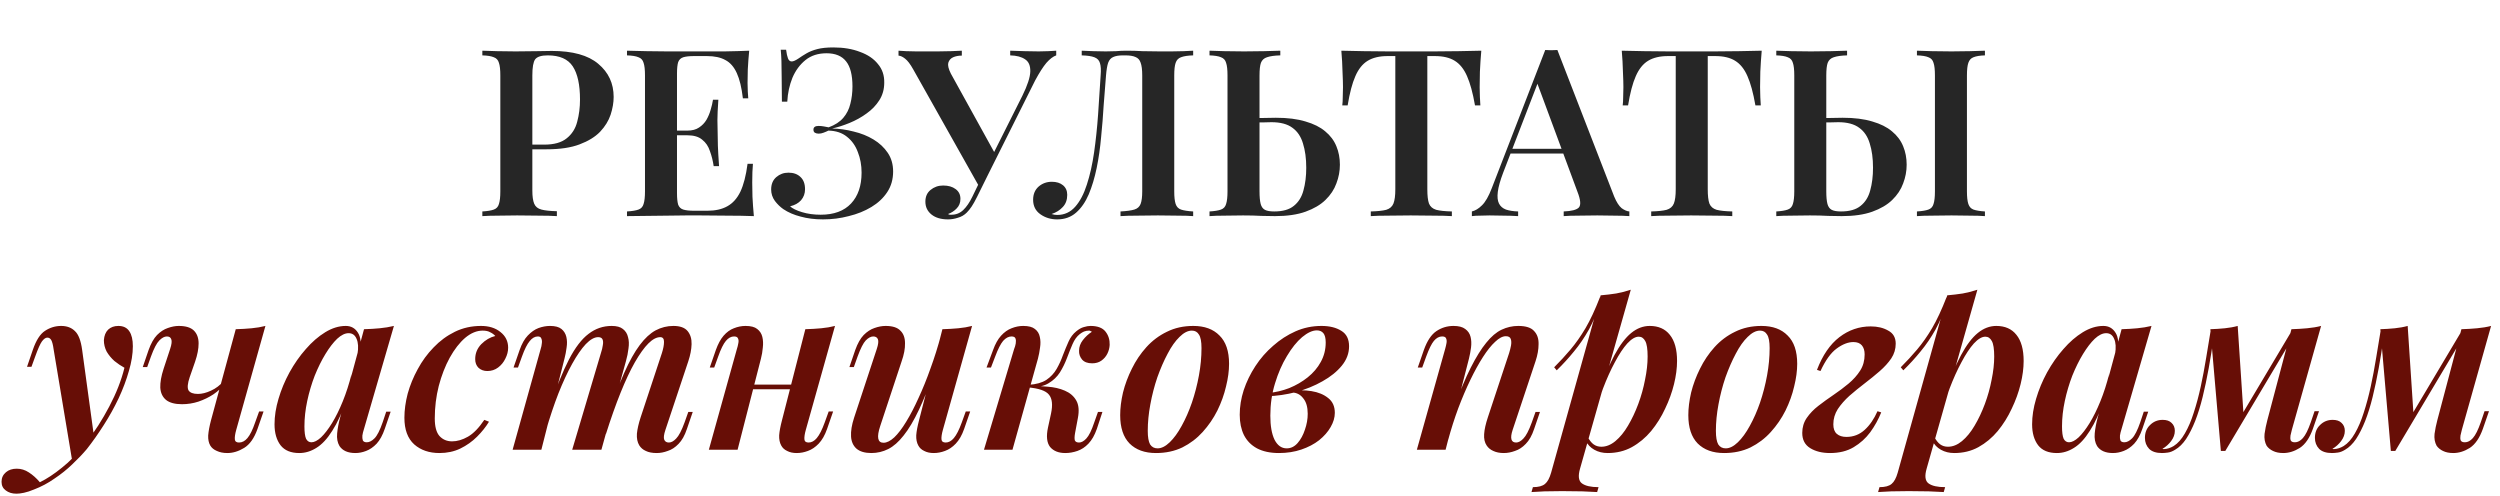
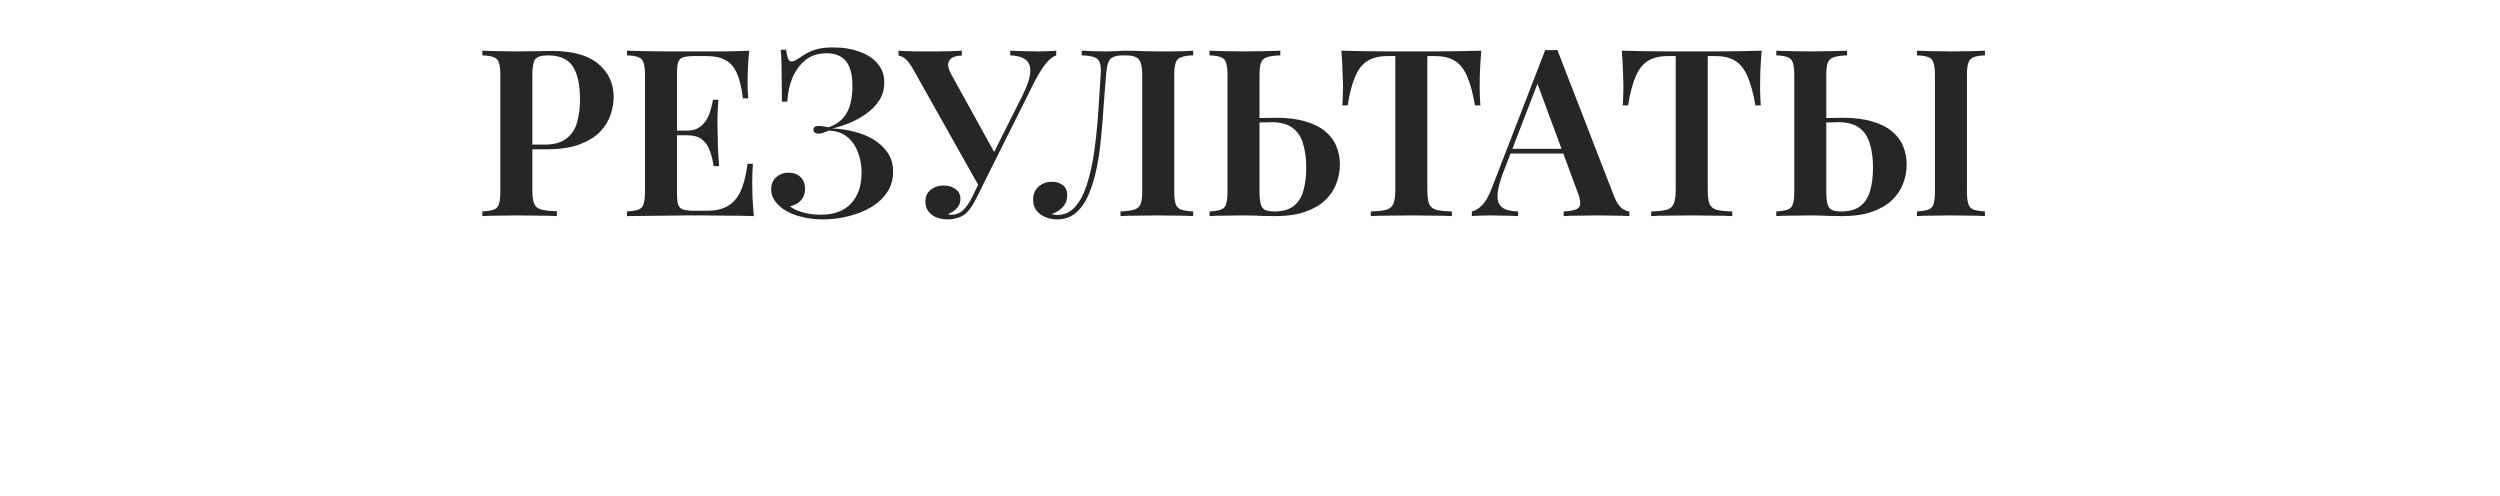
<svg xmlns="http://www.w3.org/2000/svg" width="428" height="85" viewBox="0 0 428 85" fill="none">
  <path d="M82.577 8.68C83.243 8.707 84.097 8.733 85.137 8.76C86.177 8.787 87.217 8.8 88.257 8.8C89.563 8.8 90.803 8.787 91.977 8.76C93.15 8.733 93.977 8.72 94.457 8.72C98.03 8.72 100.683 9.453 102.417 10.92C104.177 12.387 105.057 14.28 105.057 16.6C105.057 17.56 104.883 18.573 104.537 19.64C104.19 20.68 103.59 21.653 102.737 22.56C101.883 23.44 100.71 24.16 99.217 24.72C97.75 25.28 95.87 25.56 93.577 25.56H89.577V24.76H93.177C94.857 24.76 96.137 24.4 97.017 23.68C97.923 22.96 98.523 22.013 98.817 20.84C99.137 19.667 99.297 18.4 99.297 17.04C99.297 14.507 98.883 12.613 98.057 11.36C97.23 10.107 95.803 9.48 93.777 9.48C92.683 9.48 91.963 9.707 91.617 10.16C91.297 10.613 91.137 11.533 91.137 12.92V32.6C91.137 33.613 91.243 34.373 91.457 34.88C91.67 35.387 92.083 35.72 92.697 35.88C93.31 36.04 94.19 36.133 95.337 36.16V37C94.563 36.947 93.563 36.92 92.337 36.92C91.11 36.893 89.843 36.88 88.537 36.88C87.417 36.88 86.337 36.893 85.297 36.92C84.257 36.92 83.35 36.947 82.577 37V36.2C83.457 36.147 84.11 36.04 84.537 35.88C84.99 35.72 85.283 35.4 85.417 34.92C85.577 34.44 85.657 33.72 85.657 32.76V12.92C85.657 11.933 85.577 11.213 85.417 10.76C85.283 10.28 84.99 9.96 84.537 9.8C84.11 9.613 83.457 9.507 82.577 9.48V8.68ZM128.262 8.68C128.156 9.773 128.076 10.84 128.022 11.88C127.996 12.893 127.982 13.667 127.982 14.2C127.982 14.707 127.996 15.2 128.022 15.68C128.049 16.133 128.076 16.52 128.102 16.84H127.182C126.969 15 126.622 13.56 126.142 12.52C125.662 11.453 125.009 10.707 124.182 10.28C123.382 9.827 122.329 9.6 121.022 9.6H118.822C118.022 9.6 117.409 9.667 116.982 9.8C116.556 9.933 116.262 10.213 116.102 10.64C115.969 11.067 115.902 11.72 115.902 12.6V33.08C115.902 33.933 115.969 34.587 116.102 35.04C116.262 35.467 116.556 35.747 116.982 35.88C117.409 36.013 118.022 36.08 118.822 36.08H121.102C122.462 36.08 123.596 35.827 124.502 35.32C125.436 34.813 126.182 33.987 126.742 32.84C127.302 31.667 127.716 30.067 127.982 28.04H128.902C128.822 28.867 128.782 29.933 128.782 31.24C128.782 31.8 128.796 32.613 128.822 33.68C128.876 34.747 128.956 35.853 129.062 37C127.702 36.947 126.169 36.92 124.462 36.92C122.756 36.893 121.236 36.88 119.902 36.88C119.289 36.88 118.476 36.88 117.462 36.88C116.476 36.88 115.396 36.893 114.222 36.92C113.076 36.92 111.902 36.933 110.702 36.96C109.529 36.96 108.409 36.973 107.342 37V36.2C108.222 36.147 108.876 36.04 109.302 35.88C109.756 35.72 110.049 35.4 110.182 34.92C110.342 34.44 110.422 33.72 110.422 32.76V12.92C110.422 11.933 110.342 11.213 110.182 10.76C110.049 10.28 109.756 9.96 109.302 9.8C108.876 9.613 108.222 9.507 107.342 9.48V8.68C108.409 8.707 109.529 8.733 110.702 8.76C111.902 8.76 113.076 8.773 114.222 8.8C115.396 8.8 116.476 8.8 117.462 8.8C118.476 8.8 119.289 8.8 119.902 8.8C121.129 8.8 122.516 8.8 124.062 8.8C125.636 8.773 127.036 8.733 128.262 8.68ZM121.822 22.36C121.822 22.36 121.822 22.493 121.822 22.76C121.822 23.027 121.822 23.16 121.822 23.16H114.702C114.702 23.16 114.702 23.027 114.702 22.76C114.702 22.493 114.702 22.36 114.702 22.36H121.822ZM122.982 17.08C122.876 18.6 122.822 19.76 122.822 20.56C122.849 21.36 122.862 22.093 122.862 22.76C122.862 23.427 122.876 24.16 122.902 24.96C122.929 25.76 122.996 26.92 123.102 28.44H122.182C122.049 27.533 121.836 26.68 121.542 25.88C121.276 25.053 120.836 24.4 120.222 23.92C119.636 23.413 118.782 23.16 117.662 23.16V22.36C118.489 22.36 119.156 22.187 119.662 21.84C120.196 21.493 120.622 21.053 120.942 20.52C121.262 19.96 121.502 19.387 121.662 18.8C121.849 18.187 121.982 17.613 122.062 17.08H122.982ZM142.662 8.12C144.396 8.12 145.916 8.373 147.222 8.88C148.556 9.36 149.582 10.053 150.302 10.96C151.049 11.84 151.409 12.907 151.382 14.16C151.382 15.28 151.102 16.28 150.542 17.16C149.982 18.04 149.249 18.8 148.342 19.44C147.462 20.08 146.502 20.613 145.462 21.04C144.422 21.467 143.422 21.787 142.462 22C143.689 22.027 144.916 22.2 146.142 22.52C147.396 22.813 148.529 23.267 149.542 23.88C150.556 24.493 151.369 25.253 151.982 26.16C152.596 27.067 152.902 28.133 152.902 29.36C152.902 30.693 152.569 31.867 151.902 32.88C151.236 33.893 150.329 34.747 149.182 35.44C148.036 36.133 146.742 36.653 145.302 37C143.889 37.373 142.422 37.56 140.902 37.56C139.489 37.56 138.209 37.4 137.062 37.08C135.916 36.787 134.929 36.36 134.102 35.8C133.569 35.427 133.089 34.96 132.662 34.4C132.236 33.813 132.022 33.16 132.022 32.44C132.022 31.533 132.316 30.827 132.902 30.32C133.489 29.813 134.182 29.56 134.982 29.56C135.836 29.56 136.516 29.8 137.022 30.28C137.556 30.76 137.822 31.467 137.822 32.4C137.822 33.12 137.596 33.747 137.142 34.28C136.689 34.787 136.062 35.133 135.262 35.32C135.662 35.693 136.342 36.027 137.302 36.32C138.262 36.613 139.329 36.76 140.502 36.76C142.769 36.76 144.502 36.12 145.702 34.84C146.902 33.56 147.502 31.8 147.502 29.56C147.502 28.28 147.289 27.107 146.862 26.04C146.462 24.947 145.836 24.067 144.982 23.4C144.156 22.733 143.102 22.387 141.822 22.36C141.556 22.493 141.276 22.613 140.982 22.72C140.716 22.827 140.436 22.88 140.142 22.88C139.902 22.88 139.689 22.827 139.502 22.72C139.342 22.613 139.262 22.44 139.262 22.2C139.262 21.773 139.556 21.56 140.142 21.56C140.436 21.56 140.729 21.587 141.022 21.64C141.316 21.693 141.596 21.747 141.862 21.8C142.956 21.4 143.796 20.853 144.382 20.16C144.969 19.467 145.369 18.667 145.582 17.76C145.822 16.827 145.942 15.84 145.942 14.8C145.942 12.853 145.582 11.427 144.862 10.52C144.142 9.587 143.022 9.12 141.502 9.12C140.062 9.12 138.862 9.507 137.902 10.28C136.942 11.053 136.196 12.067 135.662 13.32C135.156 14.573 134.862 15.933 134.782 17.4H133.862C133.862 15.72 133.849 14.333 133.822 13.24C133.822 12.12 133.809 11.187 133.782 10.44C133.756 9.693 133.716 9.053 133.662 8.52H134.582C134.662 9.16 134.769 9.653 134.902 10C135.036 10.347 135.249 10.52 135.542 10.52C135.809 10.52 136.182 10.36 136.662 10.04C137.116 9.72 137.596 9.413 138.102 9.12C138.609 8.827 139.222 8.587 139.942 8.4C140.662 8.213 141.569 8.12 142.662 8.12ZM180.825 8.68V9.48C180.292 9.667 179.732 10.093 179.145 10.76C178.585 11.427 177.945 12.427 177.225 13.76L168.305 31.6L167.505 31.72L156.345 11.88C155.839 10.973 155.372 10.36 154.945 10.04C154.545 9.72 154.172 9.547 153.825 9.52V8.68C154.172 8.707 154.612 8.733 155.145 8.76C155.705 8.76 156.279 8.773 156.865 8.8C157.452 8.8 157.999 8.8 158.505 8.8C159.119 8.8 159.799 8.8 160.545 8.8C161.319 8.8 162.065 8.787 162.785 8.76C163.532 8.733 164.159 8.707 164.665 8.68V9.52C164.105 9.52 163.612 9.613 163.185 9.8C162.759 9.987 162.479 10.307 162.345 10.76C162.239 11.187 162.385 11.8 162.785 12.6L170.385 26.36L169.105 28.2L175.025 16.4C175.905 14.613 176.359 13.227 176.385 12.24C176.412 11.253 176.119 10.56 175.505 10.16C174.892 9.733 174.039 9.507 172.945 9.48V8.68C173.825 8.707 174.652 8.733 175.425 8.76C176.225 8.787 177.025 8.8 177.825 8.8C178.439 8.8 178.985 8.787 179.465 8.76C179.972 8.733 180.425 8.707 180.825 8.68ZM168.425 29.64L169.145 29.92L167.265 33.72C166.919 34.413 166.612 34.96 166.345 35.36C166.079 35.76 165.799 36.107 165.505 36.4C165.079 36.827 164.572 37.12 163.985 37.28C163.425 37.467 162.865 37.56 162.305 37.56C161.105 37.56 160.159 37.28 159.465 36.72C158.772 36.16 158.425 35.427 158.425 34.52C158.425 33.667 158.719 33 159.305 32.52C159.919 32.013 160.639 31.76 161.465 31.76C162.345 31.76 163.052 31.96 163.585 32.36C164.145 32.76 164.425 33.32 164.425 34.04C164.425 34.707 164.212 35.253 163.785 35.68C163.385 36.107 162.892 36.427 162.305 36.64C162.385 36.693 162.479 36.733 162.585 36.76C162.692 36.76 162.799 36.76 162.905 36.76C163.679 36.76 164.345 36.493 164.905 35.96C165.465 35.427 165.985 34.667 166.465 33.68L168.425 29.64ZM204.27 8.68V9.48C203.363 9.507 202.67 9.613 202.19 9.8C201.736 9.96 201.43 10.28 201.27 10.76C201.11 11.213 201.03 11.933 201.03 12.92V32.76C201.03 33.72 201.11 34.44 201.27 34.92C201.43 35.4 201.736 35.72 202.19 35.88C202.67 36.04 203.363 36.147 204.27 36.2V37C203.63 36.947 202.763 36.92 201.67 36.92C200.576 36.893 199.43 36.88 198.23 36.88C197.03 36.88 195.843 36.893 194.67 36.92C193.523 36.92 192.576 36.947 191.83 37V36.2C192.87 36.147 193.656 36.04 194.19 35.88C194.723 35.72 195.083 35.4 195.27 34.92C195.456 34.44 195.55 33.72 195.55 32.76V12.92C195.55 11.933 195.456 11.2 195.27 10.72C195.11 10.24 194.816 9.92 194.39 9.76C193.99 9.573 193.403 9.48 192.63 9.48H192.27C191.55 9.48 190.99 9.573 190.59 9.76C190.19 9.92 189.896 10.253 189.71 10.76C189.55 11.24 189.43 11.96 189.35 12.92C189.216 14.493 189.083 16.187 188.95 18C188.843 19.813 188.696 21.64 188.51 23.48C188.35 25.32 188.096 27.08 187.75 28.76C187.403 30.44 186.95 31.947 186.39 33.28C185.83 34.587 185.11 35.627 184.23 36.4C183.35 37.173 182.27 37.56 180.99 37.56C179.896 37.56 178.936 37.267 178.11 36.68C177.283 36.093 176.87 35.267 176.87 34.2C176.87 33.267 177.176 32.52 177.79 31.96C178.43 31.4 179.19 31.12 180.07 31.12C180.87 31.12 181.51 31.32 181.99 31.72C182.47 32.12 182.71 32.667 182.71 33.36C182.71 34.213 182.456 34.907 181.95 35.44C181.47 35.973 180.83 36.373 180.03 36.64C180.19 36.693 180.35 36.733 180.51 36.76C180.696 36.787 180.856 36.8 180.99 36.8C182.216 36.8 183.243 36.333 184.07 35.4C184.896 34.467 185.563 33.2 186.07 31.6C186.603 29.973 187.016 28.133 187.31 26.08C187.603 24.027 187.83 21.88 187.99 19.64C188.15 17.373 188.296 15.133 188.43 12.92C188.51 11.987 188.47 11.28 188.31 10.8C188.176 10.32 187.856 9.987 187.35 9.8C186.87 9.613 186.15 9.507 185.19 9.48V8.68C185.75 8.707 186.416 8.733 187.19 8.76C187.963 8.787 188.67 8.8 189.31 8.8C189.923 8.8 190.51 8.787 191.07 8.76C191.656 8.707 192.243 8.68 192.83 8.68C193.843 8.68 194.763 8.707 195.59 8.76C196.416 8.787 197.403 8.8 198.55 8.8C199.19 8.8 199.856 8.8 200.55 8.8C201.27 8.773 201.963 8.76 202.63 8.76C203.296 8.733 203.843 8.707 204.27 8.68ZM219.189 8.68V9.48C218.202 9.507 217.442 9.613 216.909 9.8C216.402 9.96 216.056 10.28 215.869 10.76C215.709 11.213 215.629 11.933 215.629 12.92V32.76C215.629 33.693 215.696 34.413 215.829 34.92C215.962 35.4 216.202 35.733 216.549 35.92C216.896 36.107 217.429 36.2 218.149 36.2C219.616 36.2 220.736 35.88 221.509 35.24C222.309 34.6 222.856 33.72 223.149 32.6C223.469 31.453 223.629 30.16 223.629 28.72C223.629 27.12 223.442 25.733 223.069 24.56C222.722 23.387 222.122 22.493 221.269 21.88C220.416 21.24 219.216 20.92 217.669 20.92C217.162 20.92 216.629 20.933 216.069 20.96C215.509 20.96 214.976 20.96 214.469 20.96C213.962 20.96 213.536 20.96 213.189 20.96L213.109 20.2C214.149 20.2 215.149 20.2 216.109 20.2C217.096 20.173 217.869 20.16 218.429 20.16C220.429 20.16 222.122 20.373 223.509 20.8C224.896 21.2 226.016 21.76 226.869 22.48C227.749 23.2 228.389 24.053 228.789 25.04C229.189 26 229.389 27.053 229.389 28.2C229.389 29.293 229.189 30.36 228.789 31.4C228.416 32.44 227.789 33.387 226.909 34.24C226.056 35.067 224.922 35.733 223.509 36.24C222.096 36.747 220.349 37 218.269 37C217.656 37 216.882 36.987 215.949 36.96C215.042 36.907 214.002 36.88 212.829 36.88C211.736 36.88 210.669 36.893 209.629 36.92C208.589 36.92 207.736 36.947 207.069 37V36.2C207.949 36.147 208.602 36.04 209.029 35.88C209.482 35.72 209.776 35.4 209.909 34.92C210.069 34.44 210.149 33.72 210.149 32.76V12.92C210.149 11.933 210.069 11.213 209.909 10.76C209.776 10.28 209.482 9.96 209.029 9.8C208.602 9.613 207.949 9.507 207.069 9.48V8.68C207.736 8.707 208.589 8.733 209.629 8.76C210.669 8.787 211.789 8.8 212.989 8.8C214.162 8.8 215.309 8.787 216.429 8.76C217.549 8.733 218.469 8.707 219.189 8.68ZM253.599 8.68C253.492 9.907 253.412 11.107 253.359 12.28C253.332 13.427 253.319 14.307 253.319 14.92C253.319 15.533 253.332 16.107 253.359 16.64C253.385 17.173 253.412 17.64 253.439 18.04H252.519C252.145 15.907 251.692 14.24 251.159 13.04C250.625 11.813 249.919 10.933 249.039 10.4C248.185 9.867 247.052 9.6 245.639 9.6H244.359V32.4C244.359 33.493 244.452 34.307 244.639 34.84C244.852 35.373 245.265 35.733 245.879 35.92C246.492 36.08 247.385 36.173 248.559 36.2V37C247.759 36.947 246.719 36.92 245.439 36.92C244.159 36.893 242.852 36.88 241.519 36.88C240.132 36.88 238.825 36.893 237.599 36.92C236.399 36.92 235.425 36.947 234.679 37V36.2C235.825 36.173 236.705 36.08 237.319 35.92C237.932 35.733 238.345 35.373 238.559 34.84C238.772 34.307 238.879 33.493 238.879 32.4V9.6H237.559C236.172 9.6 235.039 9.867 234.159 10.4C233.279 10.933 232.572 11.813 232.039 13.04C231.505 14.24 231.065 15.907 230.719 18.04H229.799C229.852 17.64 229.879 17.173 229.879 16.64C229.905 16.107 229.919 15.533 229.919 14.92C229.919 14.307 229.892 13.427 229.839 12.28C229.812 11.107 229.745 9.907 229.639 8.68C230.812 8.707 232.105 8.733 233.519 8.76C234.932 8.787 236.345 8.8 237.759 8.8C239.172 8.8 240.465 8.8 241.639 8.8C242.785 8.8 244.065 8.8 245.479 8.8C246.892 8.8 248.305 8.787 249.719 8.76C251.132 8.733 252.425 8.707 253.599 8.68ZM266.624 8.56L276.344 33.64C276.744 34.6 277.171 35.267 277.624 35.64C278.104 35.987 278.544 36.173 278.944 36.2V37C278.251 36.947 277.411 36.92 276.424 36.92C275.464 36.893 274.477 36.88 273.464 36.88C272.291 36.88 271.197 36.893 270.184 36.92C269.171 36.92 268.344 36.947 267.704 37V36.2C269.064 36.147 269.931 35.92 270.304 35.52C270.677 35.093 270.597 34.2 270.064 32.84L263.024 13.84L263.744 12.96L257.344 29.56C256.837 30.893 256.531 31.987 256.424 32.84C256.317 33.693 256.384 34.36 256.624 34.84C256.864 35.32 257.264 35.667 257.824 35.88C258.384 36.067 259.077 36.173 259.904 36.2V37C259.051 36.947 258.224 36.92 257.424 36.92C256.624 36.893 255.824 36.88 255.024 36.88C254.437 36.88 253.877 36.893 253.344 36.92C252.837 36.92 252.384 36.947 251.984 37V36.2C252.571 36.067 253.144 35.72 253.704 35.16C254.291 34.6 254.851 33.627 255.384 32.24L264.544 8.56C264.864 8.587 265.211 8.6 265.584 8.6C265.957 8.6 266.304 8.587 266.624 8.56ZM270.104 25.48V26.28H258.184L258.584 25.48H270.104ZM301.606 8.68C301.5 9.907 301.42 11.107 301.366 12.28C301.34 13.427 301.326 14.307 301.326 14.92C301.326 15.533 301.34 16.107 301.366 16.64C301.393 17.173 301.42 17.64 301.446 18.04H300.526C300.153 15.907 299.7 14.24 299.166 13.04C298.633 11.813 297.926 10.933 297.046 10.4C296.193 9.867 295.06 9.6 293.646 9.6H292.366V32.4C292.366 33.493 292.46 34.307 292.646 34.84C292.86 35.373 293.273 35.733 293.886 35.92C294.5 36.08 295.393 36.173 296.566 36.2V37C295.766 36.947 294.726 36.92 293.446 36.92C292.166 36.893 290.86 36.88 289.526 36.88C288.14 36.88 286.833 36.893 285.606 36.92C284.406 36.92 283.433 36.947 282.686 37V36.2C283.833 36.173 284.713 36.08 285.326 35.92C285.94 35.733 286.353 35.373 286.566 34.84C286.78 34.307 286.886 33.493 286.886 32.4V9.6H285.566C284.18 9.6 283.046 9.867 282.166 10.4C281.286 10.933 280.58 11.813 280.046 13.04C279.513 14.24 279.073 15.907 278.726 18.04H277.806C277.86 17.64 277.886 17.173 277.886 16.64C277.913 16.107 277.926 15.533 277.926 14.92C277.926 14.307 277.9 13.427 277.846 12.28C277.82 11.107 277.753 9.907 277.646 8.68C278.82 8.707 280.113 8.733 281.526 8.76C282.94 8.787 284.353 8.8 285.766 8.8C287.18 8.8 288.473 8.8 289.646 8.8C290.793 8.8 292.073 8.8 293.486 8.8C294.9 8.8 296.313 8.787 297.726 8.76C299.14 8.733 300.433 8.707 301.606 8.68ZM316.22 8.68V9.48C315.233 9.507 314.473 9.613 313.94 9.8C313.433 9.96 313.087 10.28 312.9 10.76C312.74 11.213 312.66 11.933 312.66 12.92V32.76C312.66 33.693 312.727 34.413 312.86 34.92C312.993 35.4 313.233 35.733 313.58 35.92C313.927 36.107 314.46 36.2 315.18 36.2C316.647 36.2 317.767 35.88 318.54 35.24C319.34 34.6 319.887 33.72 320.18 32.6C320.5 31.453 320.66 30.16 320.66 28.72C320.66 27.12 320.473 25.733 320.1 24.56C319.753 23.387 319.153 22.493 318.3 21.88C317.447 21.24 316.247 20.92 314.7 20.92C314.193 20.92 313.66 20.933 313.1 20.96C312.54 20.96 312.007 20.96 311.5 20.96C310.993 20.96 310.567 20.96 310.22 20.96L310.14 20.2C311.18 20.2 312.18 20.2 313.14 20.2C314.127 20.173 314.9 20.16 315.46 20.16C317.46 20.16 319.153 20.373 320.54 20.8C321.927 21.2 323.047 21.76 323.9 22.48C324.78 23.2 325.42 24.053 325.82 25.04C326.22 26 326.42 27.053 326.42 28.2C326.42 29.293 326.22 30.36 325.82 31.4C325.447 32.44 324.82 33.387 323.94 34.24C323.087 35.067 321.953 35.733 320.54 36.24C319.127 36.747 317.38 37 315.3 37C314.687 37 313.913 36.987 312.98 36.96C312.073 36.907 311.033 36.88 309.86 36.88C308.767 36.88 307.7 36.893 306.66 36.92C305.62 36.92 304.767 36.947 304.1 37V36.2C304.98 36.147 305.633 36.04 306.06 35.88C306.513 35.72 306.807 35.4 306.94 34.92C307.1 34.44 307.18 33.72 307.18 32.76V12.92C307.18 11.933 307.1 11.213 306.94 10.76C306.807 10.28 306.513 9.96 306.06 9.8C305.633 9.613 304.98 9.507 304.1 9.48V8.68C304.767 8.707 305.62 8.733 306.66 8.76C307.7 8.787 308.82 8.8 310.02 8.8C311.193 8.8 312.34 8.787 313.46 8.76C314.58 8.733 315.5 8.707 316.22 8.68ZM339.82 8.68V9.48C338.967 9.507 338.313 9.613 337.86 9.8C337.433 9.96 337.14 10.28 336.98 10.76C336.82 11.213 336.74 11.933 336.74 12.92V32.76C336.74 33.72 336.82 34.44 336.98 34.92C337.14 35.4 337.433 35.72 337.86 35.88C338.313 36.04 338.967 36.147 339.82 36.2V37C339.153 36.947 338.3 36.92 337.26 36.92C336.22 36.893 335.167 36.88 334.1 36.88C332.9 36.88 331.78 36.893 330.74 36.92C329.7 36.92 328.847 36.947 328.18 37V36.2C329.06 36.147 329.713 36.04 330.14 35.88C330.593 35.72 330.887 35.4 331.02 34.92C331.18 34.44 331.26 33.72 331.26 32.76V12.92C331.26 11.933 331.18 11.213 331.02 10.76C330.887 10.28 330.593 9.96 330.14 9.8C329.713 9.613 329.06 9.507 328.18 9.48V8.68C328.847 8.707 329.7 8.733 330.74 8.76C331.78 8.787 332.9 8.8 334.1 8.8C335.167 8.8 336.22 8.787 337.26 8.76C338.3 8.733 339.153 8.707 339.82 8.68Z" fill="#262626" />
-   <path d="M16.105 74.84L12.384 79.04L9.185 59.84C9.078 59.067 8.945 58.533 8.785 58.24C8.625 57.947 8.398 57.8 8.105 57.8C7.811 57.8 7.505 58.013 7.185 58.44C6.891 58.84 6.505 59.707 6.025 61.04L5.385 62.8H4.625L5.625 59.88C6.185 58.253 6.878 57.173 7.705 56.64C8.558 56.08 9.478 55.8 10.464 55.8C11.451 55.8 12.238 56.093 12.825 56.68C13.438 57.24 13.851 58.32 14.065 59.92L16.105 74.84ZM6.825 82.56C8.025 81.973 9.278 81.147 10.585 80.08C11.918 79.04 13.291 77.627 14.704 75.84C16.198 73.92 17.531 71.84 18.704 69.6C19.904 67.333 20.771 65.12 21.305 62.96C20.718 62.64 20.145 62.253 19.584 61.8C19.051 61.32 18.611 60.787 18.265 60.2C17.945 59.587 17.785 58.933 17.785 58.24C17.838 57.467 18.078 56.867 18.505 56.44C18.958 56.013 19.544 55.8 20.265 55.8C21.118 55.8 21.744 56.107 22.145 56.72C22.544 57.307 22.744 58.16 22.744 59.28C22.744 60.587 22.518 62 22.064 63.52C21.638 65.04 21.051 66.6 20.305 68.2C19.558 69.773 18.704 71.307 17.744 72.8C16.811 74.267 15.851 75.627 14.864 76.88C14.145 77.733 13.318 78.6 12.384 79.48C11.478 80.36 10.464 81.173 9.345 81.92C8.251 82.693 7.078 83.32 5.825 83.8C5.185 84.067 4.611 84.253 4.105 84.36C3.598 84.467 3.171 84.52 2.825 84.52C2.078 84.52 1.465 84.333 0.985 83.96C0.505 83.613 0.265 83.12 0.265 82.48C0.265 81.813 0.518 81.267 1.025 80.84C1.505 80.44 2.118 80.24 2.865 80.24C3.611 80.24 4.305 80.453 4.945 80.88C5.611 81.307 6.238 81.867 6.825 82.56ZM38.441 65.8C37.935 66.413 37.295 66.987 36.521 67.52C35.748 68.027 34.895 68.44 33.961 68.76C33.055 69.053 32.121 69.2 31.161 69.2C29.961 69.2 29.055 68.96 28.441 68.48C27.828 67.973 27.495 67.267 27.441 66.36C27.415 65.453 27.601 64.387 28.001 63.16L29.121 59.76C29.388 58.96 29.455 58.4 29.321 58.08C29.215 57.76 28.961 57.6 28.561 57.6C28.161 57.6 27.735 57.827 27.281 58.28C26.828 58.733 26.348 59.653 25.841 61.04L25.201 62.84H24.441L25.441 59.92C25.841 58.8 26.321 57.947 26.881 57.36C27.468 56.773 28.081 56.373 28.721 56.16C29.388 55.92 30.015 55.8 30.601 55.8C31.801 55.8 32.668 56.067 33.201 56.6C33.735 57.133 34.001 57.867 34.001 58.8C34.001 59.707 33.801 60.747 33.401 61.92L32.481 64.56C32.108 65.653 32.041 66.413 32.281 66.84C32.548 67.24 33.081 67.44 33.881 67.44C34.575 67.44 35.321 67.253 36.121 66.88C36.948 66.507 37.668 65.96 38.281 65.24L38.441 65.8ZM40.441 73.6C40.255 74.267 40.175 74.8 40.201 75.2C40.228 75.573 40.468 75.76 40.921 75.76C41.455 75.76 41.935 75.507 42.361 75C42.815 74.467 43.255 73.573 43.681 72.32L44.361 70.44H45.121L44.081 73.44C43.521 75.013 42.761 76.093 41.801 76.68C40.841 77.267 39.881 77.56 38.921 77.56C38.228 77.56 37.628 77.44 37.121 77.2C36.615 76.987 36.241 76.68 36.001 76.28C35.735 75.827 35.615 75.253 35.641 74.56C35.695 73.84 35.855 72.973 36.121 71.96L40.361 56.36C41.321 56.333 42.228 56.28 43.081 56.2C43.935 56.12 44.721 55.987 45.441 55.8L40.441 73.6ZM53.319 75.72C53.799 75.72 54.346 75.44 54.959 74.88C55.572 74.293 56.199 73.48 56.839 72.44C57.479 71.4 58.092 70.16 58.679 68.72C59.266 67.28 59.772 65.707 60.199 64L59.359 68.32C58.586 70.587 57.759 72.4 56.879 73.76C56.026 75.12 55.119 76.093 54.159 76.68C53.226 77.267 52.252 77.56 51.239 77.56C49.799 77.56 48.732 77.12 48.039 76.24C47.346 75.333 46.999 74.133 46.999 72.64C46.999 71.253 47.226 69.8 47.679 68.28C48.132 66.733 48.759 65.227 49.559 63.76C50.386 62.267 51.319 60.933 52.359 59.76C53.399 58.56 54.506 57.6 55.679 56.88C56.852 56.16 58.026 55.8 59.199 55.8C60.106 55.8 60.799 56.187 61.279 56.96C61.759 57.707 61.879 58.853 61.639 60.4L61.199 60.64C61.386 59.52 61.332 58.64 61.039 58C60.772 57.36 60.319 57.04 59.679 57.04C59.066 57.04 58.412 57.36 57.719 58C57.052 58.64 56.386 59.507 55.719 60.6C55.052 61.693 54.439 62.933 53.879 64.32C53.346 65.707 52.919 67.147 52.599 68.64C52.279 70.133 52.119 71.587 52.119 73C52.119 73.987 52.212 74.693 52.399 75.12C52.612 75.52 52.919 75.72 53.319 75.72ZM62.319 56.36C63.279 56.333 64.172 56.28 64.999 56.2C65.852 56.12 66.666 55.987 67.439 55.8L62.279 73.56C62.172 73.88 62.092 74.213 62.039 74.56C62.012 74.88 62.039 75.16 62.119 75.4C62.226 75.613 62.452 75.72 62.799 75.72C63.226 75.72 63.666 75.493 64.119 75.04C64.572 74.587 65.039 73.667 65.519 72.28L66.119 70.48H66.879L65.879 73.4C65.506 74.493 65.039 75.347 64.479 75.96C63.919 76.547 63.319 76.96 62.679 77.2C62.066 77.44 61.452 77.56 60.839 77.56C59.559 77.56 58.652 77.16 58.119 76.36C57.772 75.773 57.639 75.053 57.719 74.2C57.799 73.347 57.972 72.427 58.239 71.44L62.319 56.36ZM82.634 56.6C81.621 56.6 80.621 57.013 79.634 57.84C78.674 58.667 77.794 59.8 76.994 61.24C76.221 62.653 75.594 64.267 75.114 66.08C74.661 67.867 74.434 69.72 74.434 71.64C74.434 73.027 74.701 74.027 75.234 74.64C75.794 75.253 76.514 75.56 77.394 75.56C78.274 75.56 79.181 75.293 80.114 74.76C81.047 74.227 81.981 73.267 82.914 71.88L83.714 72.2C83.181 73.08 82.501 73.933 81.674 74.76C80.847 75.587 79.887 76.267 78.794 76.8C77.727 77.307 76.541 77.56 75.234 77.56C73.474 77.56 72.034 77.067 70.914 76.08C69.794 75.067 69.234 73.547 69.234 71.52C69.234 70.213 69.421 68.84 69.794 67.4C70.194 65.96 70.767 64.56 71.514 63.2C72.261 61.813 73.167 60.573 74.234 59.48C75.301 58.36 76.514 57.467 77.874 56.8C79.234 56.133 80.727 55.8 82.354 55.8C83.714 55.8 84.821 56.147 85.674 56.84C86.554 57.533 86.994 58.427 86.994 59.52C86.994 60.16 86.834 60.787 86.514 61.4C86.221 62.013 85.807 62.52 85.274 62.92C84.741 63.32 84.127 63.52 83.434 63.52C82.821 63.52 82.314 63.333 81.914 62.96C81.541 62.587 81.354 62.093 81.354 61.48C81.354 60.493 81.701 59.64 82.394 58.92C83.114 58.2 83.914 57.733 84.794 57.52C84.554 57.253 84.261 57.04 83.914 56.88C83.594 56.693 83.167 56.6 82.634 56.6ZM92.679 77H87.759L92.559 59.76C92.666 59.44 92.732 59.12 92.759 58.8C92.812 58.48 92.786 58.2 92.679 57.96C92.599 57.72 92.399 57.6 92.079 57.6C91.572 57.6 91.106 57.867 90.679 58.4C90.252 58.907 89.812 59.787 89.359 61.04L88.679 62.92H87.919L88.959 59.92C89.332 58.853 89.799 58.027 90.359 57.44C90.946 56.827 91.559 56.4 92.199 56.16C92.866 55.92 93.519 55.8 94.159 55.8C95.039 55.8 95.692 55.973 96.119 56.32C96.546 56.667 96.826 57.12 96.959 57.68C97.092 58.24 97.106 58.853 96.999 59.52C96.919 60.16 96.799 60.787 96.639 61.4L92.679 77ZM102.879 60.44C103.039 59.96 103.146 59.52 103.199 59.12C103.279 58.693 103.266 58.36 103.159 58.12C103.052 57.853 102.799 57.72 102.399 57.72C101.759 57.72 101.052 58.12 100.279 58.92C99.532 59.72 98.759 60.84 97.959 62.28C97.159 63.72 96.372 65.413 95.599 67.36C94.852 69.28 94.146 71.387 93.479 73.68L94.079 69.72C95.252 66.307 96.359 63.587 97.399 61.56C98.466 59.507 99.586 58.04 100.759 57.16C101.932 56.253 103.252 55.8 104.719 55.8C105.572 55.8 106.212 55.973 106.639 56.32C107.092 56.667 107.386 57.133 107.519 57.72C107.679 58.28 107.706 58.92 107.599 59.64C107.519 60.36 107.372 61.093 107.159 61.84L102.959 77H97.959L102.879 60.44ZM113.319 60.44C113.559 59.693 113.679 59.053 113.679 58.52C113.679 57.987 113.466 57.72 113.039 57.72C112.399 57.72 111.719 58.08 110.999 58.8C110.279 59.52 109.506 60.6 108.679 62.04C107.879 63.453 107.066 65.187 106.239 67.24C105.412 69.293 104.572 71.667 103.719 74.36L104.119 71.2C105.079 68.24 105.999 65.773 106.879 63.8C107.759 61.827 108.639 60.253 109.519 59.08C110.399 57.907 111.306 57.067 112.239 56.56C113.199 56.053 114.212 55.8 115.279 55.8C116.426 55.8 117.239 56.093 117.719 56.68C118.199 57.267 118.426 58.013 118.399 58.92C118.372 59.827 118.186 60.8 117.839 61.84L113.919 73.6C113.652 74.4 113.586 74.96 113.719 75.28C113.852 75.6 114.119 75.76 114.519 75.76C114.919 75.76 115.332 75.533 115.759 75.08C116.212 74.627 116.692 73.707 117.199 72.32L117.839 70.52H118.599L117.599 73.44C117.226 74.56 116.746 75.413 116.159 76C115.599 76.587 114.986 76.987 114.319 77.2C113.679 77.44 113.052 77.56 112.439 77.56C111.666 77.56 111.039 77.44 110.559 77.2C110.079 76.987 109.706 76.667 109.439 76.24C109.119 75.707 108.986 75.04 109.039 74.24C109.119 73.44 109.332 72.507 109.679 71.44L113.319 60.44ZM126.513 65.84H137.313V66.64H126.513V65.84ZM126.273 77H121.353L126.153 59.76C126.259 59.44 126.339 59.12 126.393 58.8C126.473 58.453 126.459 58.173 126.353 57.96C126.273 57.72 126.046 57.6 125.673 57.6C125.166 57.6 124.699 57.853 124.273 58.36C123.846 58.867 123.406 59.76 122.953 61.04L122.273 62.92H121.513L122.553 59.92C122.926 58.88 123.366 58.067 123.873 57.48C124.406 56.867 124.993 56.44 125.633 56.2C126.299 55.933 126.966 55.8 127.633 55.8C128.539 55.8 129.206 55.973 129.633 56.32C130.086 56.667 130.379 57.12 130.513 57.68C130.646 58.24 130.673 58.853 130.593 59.52C130.539 60.16 130.433 60.787 130.273 61.4L126.273 77ZM137.953 73.6C137.766 74.267 137.686 74.8 137.713 75.2C137.739 75.573 137.979 75.76 138.433 75.76C138.939 75.76 139.406 75.507 139.833 75C140.286 74.467 140.739 73.573 141.193 72.32L141.873 70.44H142.633L141.593 73.44C141.219 74.507 140.739 75.347 140.153 75.96C139.593 76.547 138.979 76.96 138.313 77.2C137.673 77.44 137.033 77.56 136.393 77.56C135.753 77.56 135.206 77.44 134.753 77.2C134.299 76.987 133.966 76.68 133.753 76.28C133.486 75.8 133.366 75.213 133.393 74.52C133.446 73.827 133.606 72.973 133.873 71.96L137.873 56.36C138.833 56.333 139.739 56.28 140.593 56.2C141.446 56.12 142.233 55.987 142.953 55.8L137.953 73.6ZM160.179 63.04C159.166 65.893 158.219 68.253 157.339 70.12C156.459 71.987 155.579 73.467 154.699 74.56C153.846 75.653 152.966 76.427 152.059 76.88C151.152 77.333 150.192 77.56 149.179 77.56C148.059 77.56 147.206 77.307 146.619 76.8C146.059 76.293 145.752 75.6 145.699 74.72C145.646 73.813 145.819 72.747 146.219 71.52L150.099 59.76C150.366 58.96 150.432 58.4 150.299 58.08C150.166 57.76 149.899 57.6 149.499 57.6C149.099 57.6 148.672 57.827 148.219 58.28C147.792 58.733 147.326 59.653 146.819 61.04L146.179 62.84H145.419L146.419 59.92C146.819 58.8 147.299 57.947 147.859 57.36C148.446 56.773 149.059 56.373 149.699 56.16C150.366 55.92 151.006 55.8 151.619 55.8C152.792 55.8 153.632 56.067 154.139 56.6C154.672 57.107 154.939 57.827 154.939 58.76C154.966 59.667 154.766 60.72 154.339 61.92L150.699 72.92C150.059 74.84 150.246 75.8 151.259 75.8C151.819 75.8 152.432 75.493 153.099 74.88C153.766 74.24 154.446 73.347 155.139 72.2C155.859 71.027 156.566 69.667 157.259 68.12C157.979 66.573 158.659 64.893 159.299 63.08C159.966 61.267 160.566 59.36 161.099 57.36L160.179 63.04ZM161.419 73.6C161.232 74.267 161.152 74.8 161.179 75.2C161.206 75.573 161.446 75.76 161.899 75.76C162.406 75.76 162.872 75.507 163.299 75C163.752 74.467 164.206 73.573 164.659 72.32L165.339 70.44H166.099L165.059 73.44C164.686 74.507 164.206 75.347 163.619 75.96C163.059 76.547 162.446 76.96 161.779 77.2C161.139 77.44 160.499 77.56 159.859 77.56C159.219 77.56 158.672 77.44 158.219 77.2C157.766 76.987 157.432 76.68 157.219 76.28C156.952 75.8 156.832 75.213 156.859 74.52C156.912 73.827 157.072 72.973 157.339 71.96L161.339 56.36C162.299 56.333 163.206 56.28 164.059 56.2C164.912 56.12 165.699 55.987 166.419 55.8L161.419 73.6ZM184.055 74.12C183.949 74.707 183.935 75.133 184.015 75.4C184.122 75.64 184.362 75.76 184.735 75.76C185.135 75.76 185.549 75.533 185.975 75.08C186.429 74.6 186.882 73.68 187.335 72.32L187.975 70.52H188.735L187.775 73.44C187.402 74.507 186.922 75.347 186.335 75.96C185.775 76.547 185.149 76.96 184.455 77.2C183.762 77.44 183.069 77.56 182.375 77.56C181.229 77.56 180.362 77.213 179.775 76.52C179.215 75.8 179.095 74.693 179.415 73.2L179.935 70.8C180.255 69.307 180.135 68.227 179.575 67.56C179.042 66.893 177.842 66.48 175.975 66.32V66.16C177.095 66.08 178.215 66.093 179.335 66.2C180.455 66.28 181.442 66.507 182.295 66.88C183.175 67.253 183.829 67.813 184.255 68.56C184.682 69.307 184.775 70.307 184.535 71.56L184.055 74.12ZM186.455 56.6C186.135 56.6 185.842 56.653 185.575 56.76C185.335 56.867 185.095 57.013 184.855 57.2C184.349 57.6 183.935 58.173 183.615 58.92C183.295 59.667 182.975 60.467 182.655 61.32C182.335 62.173 181.935 62.987 181.455 63.76C180.975 64.507 180.335 65.12 179.535 65.6C178.762 66.08 177.735 66.307 176.455 66.28L176.055 66.32L176.135 65.88C177.389 65.8 178.389 65.52 179.135 65.04C179.882 64.533 180.469 63.907 180.895 63.16C181.322 62.413 181.682 61.627 181.975 60.8C182.295 59.973 182.615 59.2 182.935 58.48C183.255 57.76 183.695 57.173 184.255 56.72C184.709 56.347 185.135 56.107 185.535 56C185.962 55.867 186.349 55.8 186.695 55.8C187.895 55.8 188.749 56.12 189.255 56.76C189.762 57.4 190.002 58.16 189.975 59.04C189.949 59.573 189.815 60.08 189.575 60.56C189.335 61.04 188.989 61.44 188.535 61.76C188.109 62.053 187.589 62.2 186.975 62.2C186.202 62.2 185.629 61.987 185.255 61.56C184.882 61.107 184.709 60.6 184.735 60.04C184.735 59.4 184.949 58.8 185.375 58.24C185.829 57.653 186.349 57.173 186.935 56.8C186.855 56.747 186.775 56.707 186.695 56.68C186.642 56.627 186.562 56.6 186.455 56.6ZM173.335 77H168.455L173.615 59.76C173.749 59.44 173.842 59.12 173.895 58.8C173.949 58.453 173.935 58.173 173.855 57.96C173.775 57.72 173.549 57.6 173.175 57.6C172.669 57.6 172.189 57.853 171.735 58.36C171.309 58.867 170.855 59.76 170.375 61.04L169.655 62.92H168.895L170.015 59.92C170.389 58.88 170.842 58.067 171.375 57.48C171.935 56.867 172.535 56.44 173.175 56.2C173.842 55.933 174.509 55.8 175.175 55.8C176.082 55.8 176.749 55.973 177.175 56.32C177.629 56.667 177.909 57.12 178.015 57.68C178.149 58.24 178.162 58.853 178.055 59.52C177.975 60.16 177.855 60.787 177.695 61.4L173.335 77ZM204.056 56.6C203.362 56.6 202.656 56.96 201.936 57.68C201.216 58.373 200.536 59.333 199.896 60.56C199.256 61.76 198.669 63.107 198.136 64.6C197.629 66.093 197.229 67.64 196.936 69.24C196.642 70.813 196.496 72.32 196.496 73.76C196.496 74.827 196.629 75.6 196.896 76.08C197.189 76.533 197.616 76.76 198.176 76.76C198.842 76.76 199.536 76.413 200.256 75.72C200.976 75.027 201.656 74.093 202.296 72.92C202.962 71.72 203.549 70.387 204.056 68.92C204.562 67.427 204.962 65.88 205.256 64.28C205.549 62.68 205.696 61.12 205.696 59.6C205.696 58.48 205.549 57.707 205.256 57.28C204.989 56.827 204.589 56.6 204.056 56.6ZM191.776 71.08C191.776 69.88 191.936 68.587 192.256 67.2C192.602 65.813 193.109 64.453 193.776 63.12C194.442 61.76 195.269 60.533 196.256 59.44C197.269 58.32 198.442 57.44 199.776 56.8C201.109 56.133 202.616 55.8 204.296 55.8C206.216 55.8 207.709 56.347 208.776 57.44C209.869 58.507 210.416 60.12 210.416 62.28C210.416 63.48 210.242 64.773 209.896 66.16C209.576 67.547 209.082 68.92 208.416 70.28C207.749 71.613 206.909 72.84 205.896 73.96C204.909 75.053 203.749 75.933 202.416 76.6C201.082 77.24 199.576 77.56 197.896 77.56C195.976 77.56 194.469 77.013 193.376 75.92C192.309 74.827 191.776 73.213 191.776 71.08ZM220.281 76.76C221.001 76.76 221.627 76.453 222.161 75.84C222.694 75.227 223.107 74.467 223.401 73.56C223.721 72.653 223.881 71.747 223.881 70.84C223.881 69.693 223.627 68.813 223.121 68.2C222.641 67.56 222.014 67.227 221.241 67.2L221.001 66.96C222.201 66.773 223.374 66.773 224.521 66.96C225.694 67.147 226.654 67.547 227.401 68.16C228.147 68.747 228.521 69.587 228.521 70.68C228.521 71.48 228.281 72.293 227.801 73.12C227.347 73.92 226.694 74.667 225.841 75.36C224.987 76.027 223.974 76.56 222.801 76.96C221.627 77.36 220.347 77.56 218.961 77.56C217.467 77.56 216.214 77.293 215.201 76.76C214.214 76.227 213.467 75.467 212.961 74.48C212.481 73.493 212.241 72.333 212.241 71C212.241 69.613 212.467 68.213 212.921 66.8C213.401 65.36 214.067 63.987 214.921 62.68C215.774 61.373 216.787 60.213 217.961 59.2C219.134 58.16 220.414 57.333 221.801 56.72C223.187 56.107 224.667 55.8 226.241 55.8C227.627 55.8 228.761 56.08 229.641 56.64C230.521 57.173 230.961 58.053 230.961 59.28C230.961 60.48 230.547 61.587 229.721 62.6C228.894 63.613 227.787 64.507 226.401 65.28C225.041 66.053 223.534 66.667 221.881 67.12C220.254 67.547 218.614 67.787 216.961 67.84L217.121 67.28C218.347 67.173 219.547 66.893 220.721 66.44C221.894 65.96 222.947 65.347 223.881 64.6C224.841 63.827 225.587 62.947 226.121 61.96C226.681 60.947 226.961 59.84 226.961 58.64C226.961 57.893 226.827 57.36 226.561 57.04C226.294 56.72 225.921 56.56 225.441 56.56C224.694 56.56 223.854 56.947 222.921 57.72C222.014 58.493 221.147 59.573 220.321 60.96C219.494 62.32 218.814 63.88 218.281 65.64C217.747 67.373 217.481 69.213 217.481 71.16C217.481 72.92 217.721 74.293 218.201 75.28C218.707 76.267 219.401 76.76 220.281 76.76ZM247.484 77H242.564L247.404 59.76C247.51 59.387 247.59 59.04 247.644 58.72C247.697 58.4 247.67 58.133 247.564 57.92C247.484 57.707 247.257 57.6 246.884 57.6C246.377 57.6 245.91 57.853 245.484 58.36C245.084 58.84 244.644 59.733 244.164 61.04L243.484 62.92H242.724L243.764 59.92C244.324 58.347 245.044 57.267 245.924 56.68C246.804 56.093 247.777 55.8 248.844 55.8C249.724 55.8 250.39 55.973 250.844 56.32C251.324 56.667 251.63 57.12 251.764 57.68C251.897 58.213 251.924 58.813 251.844 59.48C251.764 60.12 251.644 60.76 251.484 61.4L247.484 77ZM248.964 69.72C249.95 66.973 250.897 64.707 251.804 62.92C252.71 61.133 253.59 59.72 254.444 58.68C255.297 57.613 256.177 56.867 257.084 56.44C257.99 56.013 258.937 55.8 259.924 55.8C261.23 55.8 262.137 56.093 262.644 56.68C263.177 57.24 263.43 57.987 263.404 58.92C263.404 59.827 263.23 60.8 262.884 61.84L258.964 73.6C258.724 74.32 258.657 74.867 258.764 75.24C258.87 75.587 259.137 75.76 259.564 75.76C259.964 75.76 260.377 75.533 260.804 75.08C261.257 74.627 261.737 73.707 262.244 72.32L262.884 70.52H263.644L262.644 73.44C262.27 74.56 261.79 75.413 261.204 76C260.644 76.587 260.03 76.987 259.364 77.2C258.724 77.44 258.084 77.56 257.444 77.56C256.75 77.56 256.15 77.44 255.644 77.2C255.164 76.987 254.79 76.68 254.524 76.28C254.177 75.773 254.03 75.12 254.084 74.32C254.137 73.52 254.35 72.56 254.724 71.44L258.364 60.44C258.497 60.013 258.604 59.587 258.684 59.16C258.764 58.707 258.75 58.333 258.644 58.04C258.537 57.72 258.257 57.56 257.804 57.56C257.244 57.56 256.63 57.88 255.964 58.52C255.297 59.133 254.604 60 253.884 61.12C253.164 62.24 252.444 63.547 251.724 65.04C251.004 66.533 250.31 68.16 249.644 69.92C249.004 71.653 248.43 73.453 247.924 75.32L248.964 69.72ZM280.552 57.64C279.965 57.64 279.312 58.027 278.592 58.8C277.898 59.573 277.192 60.64 276.472 62C275.752 63.333 275.072 64.84 274.432 66.52C273.818 68.2 273.285 69.96 272.832 71.8L273.592 67.64C274.525 64.813 275.458 62.533 276.392 60.8C277.325 59.067 278.285 57.8 279.272 57C280.258 56.2 281.312 55.8 282.432 55.8C283.925 55.8 285.072 56.307 285.872 57.32C286.698 58.333 287.112 59.827 287.112 61.8C287.112 63.027 286.938 64.347 286.592 65.76C286.245 67.173 285.738 68.573 285.072 69.96C284.432 71.347 283.632 72.627 282.672 73.8C281.712 74.947 280.605 75.867 279.352 76.56C278.125 77.227 276.752 77.56 275.232 77.56C274.378 77.56 273.618 77.373 272.952 77C272.285 76.627 271.792 76.107 271.472 75.44L271.792 74.76C272.112 75.373 272.458 75.813 272.832 76.08C273.205 76.347 273.645 76.48 274.152 76.48C274.978 76.48 275.778 76.16 276.552 75.52C277.352 74.853 278.072 73.973 278.712 72.88C279.378 71.76 279.965 70.52 280.472 69.16C280.978 67.8 281.365 66.413 281.632 65C281.925 63.587 282.072 62.267 282.072 61.04C282.072 59.76 281.938 58.88 281.672 58.4C281.405 57.893 281.032 57.64 280.552 57.64ZM274.032 50.56C274.965 50.48 275.858 50.373 276.712 50.24C277.592 50.08 278.418 49.867 279.192 49.6L270.512 80.2C270.138 81.48 270.245 82.333 270.832 82.76C271.418 83.187 272.365 83.4 273.672 83.4L273.432 84.24C272.818 84.213 271.965 84.173 270.872 84.12C269.778 84.093 268.632 84.08 267.432 84.08C266.445 84.08 265.445 84.093 264.432 84.12C263.418 84.173 262.672 84.213 262.192 84.24L262.432 83.4C263.392 83.4 264.085 83.213 264.512 82.84C264.938 82.493 265.285 81.853 265.552 80.92L274.032 50.56ZM266.072 62.88C267.085 61.867 268.018 60.853 268.872 59.84C269.752 58.8 270.605 57.587 271.432 56.2C272.258 54.787 273.085 53.013 273.912 50.88L274.032 51.52C273.472 53.36 272.805 54.987 272.032 56.4C271.258 57.787 270.405 59.04 269.472 60.16C268.565 61.28 267.578 62.36 266.512 63.4L266.072 62.88ZM301.321 56.6C300.628 56.6 299.921 56.96 299.201 57.68C298.481 58.373 297.801 59.333 297.161 60.56C296.521 61.76 295.935 63.107 295.401 64.6C294.895 66.093 294.495 67.64 294.201 69.24C293.908 70.813 293.761 72.32 293.761 73.76C293.761 74.827 293.895 75.6 294.161 76.08C294.455 76.533 294.881 76.76 295.441 76.76C296.108 76.76 296.801 76.413 297.521 75.72C298.241 75.027 298.921 74.093 299.561 72.92C300.228 71.72 300.815 70.387 301.321 68.92C301.828 67.427 302.228 65.88 302.521 64.28C302.815 62.68 302.961 61.12 302.961 59.6C302.961 58.48 302.815 57.707 302.521 57.28C302.255 56.827 301.855 56.6 301.321 56.6ZM289.041 71.08C289.041 69.88 289.201 68.587 289.521 67.2C289.868 65.813 290.375 64.453 291.041 63.12C291.708 61.76 292.535 60.533 293.521 59.44C294.535 58.32 295.708 57.44 297.041 56.8C298.375 56.133 299.881 55.8 301.561 55.8C303.481 55.8 304.975 56.347 306.041 57.44C307.135 58.507 307.681 60.12 307.681 62.28C307.681 63.48 307.508 64.773 307.161 66.16C306.841 67.547 306.348 68.92 305.681 70.28C305.015 71.613 304.175 72.84 303.161 73.96C302.175 75.053 301.015 75.933 299.681 76.6C298.348 77.24 296.841 77.56 295.161 77.56C293.241 77.56 291.735 77.013 290.641 75.92C289.575 74.827 289.041 73.213 289.041 71.08ZM316.106 74.8C317.306 74.8 318.346 74.4 319.226 73.6C320.106 72.8 320.84 71.733 321.426 70.4L322.066 70.6C321.586 71.8 320.96 72.933 320.186 74C319.413 75.04 318.466 75.893 317.346 76.56C316.226 77.227 314.88 77.56 313.306 77.56C311.946 77.56 310.813 77.28 309.906 76.72C309 76.16 308.546 75.293 308.546 74.12C308.546 73.16 308.8 72.307 309.306 71.56C309.84 70.787 310.506 70.093 311.306 69.48C312.133 68.84 313 68.213 313.906 67.6C314.813 66.987 315.666 66.347 316.466 65.68C317.293 64.987 317.96 64.24 318.466 63.44C318.973 62.64 319.226 61.72 319.226 60.68C319.226 60.013 319.066 59.493 318.746 59.12C318.426 58.747 317.946 58.56 317.306 58.56C316.4 58.56 315.44 58.933 314.426 59.68C313.44 60.4 312.52 61.68 311.666 63.52L311.066 63.32C312.026 60.813 313.306 58.947 314.906 57.72C316.506 56.493 318.293 55.88 320.266 55.88C321.44 55.88 322.44 56.12 323.266 56.6C324.12 57.053 324.546 57.8 324.546 58.84C324.546 59.747 324.293 60.587 323.786 61.36C323.28 62.107 322.613 62.84 321.786 63.56C320.986 64.253 320.133 64.947 319.226 65.64C318.32 66.333 317.453 67.04 316.626 67.76C315.826 68.48 315.16 69.24 314.626 70.04C314.12 70.84 313.866 71.707 313.866 72.64C313.866 73.387 314.066 73.933 314.466 74.28C314.866 74.627 315.413 74.8 316.106 74.8ZM339.888 57.64C339.301 57.64 338.648 58.027 337.928 58.8C337.234 59.573 336.528 60.64 335.808 62C335.088 63.333 334.408 64.84 333.768 66.52C333.154 68.2 332.621 69.96 332.168 71.8L332.928 67.64C333.861 64.813 334.794 62.533 335.728 60.8C336.661 59.067 337.621 57.8 338.608 57C339.594 56.2 340.648 55.8 341.768 55.8C343.261 55.8 344.408 56.307 345.208 57.32C346.034 58.333 346.448 59.827 346.448 61.8C346.448 63.027 346.274 64.347 345.928 65.76C345.581 67.173 345.074 68.573 344.408 69.96C343.768 71.347 342.968 72.627 342.008 73.8C341.048 74.947 339.941 75.867 338.688 76.56C337.461 77.227 336.088 77.56 334.568 77.56C333.714 77.56 332.954 77.373 332.288 77C331.621 76.627 331.128 76.107 330.808 75.44L331.128 74.76C331.448 75.373 331.794 75.813 332.168 76.08C332.541 76.347 332.981 76.48 333.488 76.48C334.314 76.48 335.114 76.16 335.888 75.52C336.688 74.853 337.408 73.973 338.048 72.88C338.714 71.76 339.301 70.52 339.808 69.16C340.314 67.8 340.701 66.413 340.968 65C341.261 63.587 341.408 62.267 341.408 61.04C341.408 59.76 341.274 58.88 341.008 58.4C340.741 57.893 340.368 57.64 339.888 57.64ZM333.368 50.56C334.301 50.48 335.194 50.373 336.048 50.24C336.928 50.08 337.754 49.867 338.528 49.6L329.848 80.2C329.474 81.48 329.581 82.333 330.168 82.76C330.754 83.187 331.701 83.4 333.008 83.4L332.768 84.24C332.154 84.213 331.301 84.173 330.208 84.12C329.114 84.093 327.968 84.08 326.768 84.08C325.781 84.08 324.781 84.093 323.768 84.12C322.754 84.173 322.008 84.213 321.528 84.24L321.768 83.4C322.728 83.4 323.421 83.213 323.848 82.84C324.274 82.493 324.621 81.853 324.888 80.92L333.368 50.56ZM325.408 62.88C326.421 61.867 327.354 60.853 328.208 59.84C329.088 58.8 329.941 57.587 330.768 56.2C331.594 54.787 332.421 53.013 333.248 50.88L333.368 51.52C332.808 53.36 332.141 54.987 331.368 56.4C330.594 57.787 329.741 59.04 328.808 60.16C327.901 61.28 326.914 62.36 325.848 63.4L325.408 62.88ZM354.217 75.72C354.697 75.72 355.244 75.44 355.857 74.88C356.471 74.293 357.097 73.48 357.737 72.44C358.377 71.4 358.991 70.16 359.577 68.72C360.164 67.28 360.671 65.707 361.097 64L360.257 68.32C359.484 70.587 358.657 72.4 357.777 73.76C356.924 75.12 356.017 76.093 355.057 76.68C354.124 77.267 353.151 77.56 352.137 77.56C350.697 77.56 349.631 77.12 348.937 76.24C348.244 75.333 347.897 74.133 347.897 72.64C347.897 71.253 348.124 69.8 348.577 68.28C349.031 66.733 349.657 65.227 350.457 63.76C351.284 62.267 352.217 60.933 353.257 59.76C354.297 58.56 355.404 57.6 356.577 56.88C357.751 56.16 358.924 55.8 360.097 55.8C361.004 55.8 361.697 56.187 362.177 56.96C362.657 57.707 362.777 58.853 362.537 60.4L362.097 60.64C362.284 59.52 362.231 58.64 361.937 58C361.671 57.36 361.217 57.04 360.577 57.04C359.964 57.04 359.311 57.36 358.617 58C357.951 58.64 357.284 59.507 356.617 60.6C355.951 61.693 355.337 62.933 354.777 64.32C354.244 65.707 353.817 67.147 353.497 68.64C353.177 70.133 353.017 71.587 353.017 73C353.017 73.987 353.111 74.693 353.297 75.12C353.511 75.52 353.817 75.72 354.217 75.72ZM363.217 56.36C364.177 56.333 365.071 56.28 365.897 56.2C366.751 56.12 367.564 55.987 368.337 55.8L363.177 73.56C363.071 73.88 362.991 74.213 362.937 74.56C362.911 74.88 362.937 75.16 363.017 75.4C363.124 75.613 363.351 75.72 363.697 75.72C364.124 75.72 364.564 75.493 365.017 75.04C365.471 74.587 365.937 73.667 366.417 72.28L367.017 70.48H367.777L366.777 73.4C366.404 74.493 365.937 75.347 365.377 75.96C364.817 76.547 364.217 76.96 363.577 77.2C362.964 77.44 362.351 77.56 361.737 77.56C360.457 77.56 359.551 77.16 359.017 76.36C358.671 75.773 358.537 75.053 358.617 74.2C358.697 73.347 358.871 72.427 359.137 71.44L363.217 56.36ZM392.372 73.56C392.292 73.88 392.212 74.213 392.132 74.56C392.079 74.88 392.092 75.16 392.172 75.4C392.279 75.613 392.519 75.72 392.892 75.72C393.372 75.72 393.826 75.48 394.252 75C394.706 74.493 395.159 73.587 395.612 72.28L396.252 70.4H397.012L395.972 73.4C395.412 74.973 394.666 76.067 393.732 76.68C392.799 77.267 391.852 77.56 390.892 77.56C390.199 77.56 389.612 77.44 389.132 77.2C388.679 76.987 388.319 76.693 388.052 76.32C387.732 75.733 387.612 75.053 387.692 74.28C387.799 73.507 387.959 72.72 388.172 71.92L392.292 56.36C393.226 56.333 394.119 56.28 394.972 56.2C395.852 56.12 396.652 55.987 397.372 55.8L392.372 73.56ZM379.012 57.48C378.746 59.427 378.452 61.28 378.132 63.04C377.812 64.8 377.466 66.44 377.092 67.96C376.719 69.48 376.292 70.853 375.812 72.08C375.332 73.28 374.812 74.307 374.252 75.16C373.692 75.987 373.066 76.6 372.372 77C371.946 77.267 371.532 77.427 371.132 77.48C370.732 77.533 370.399 77.56 370.132 77.56C369.146 77.56 368.412 77.32 367.932 76.84C367.452 76.333 367.212 75.707 367.212 74.96C367.212 74.053 367.506 73.32 368.092 72.76C368.679 72.173 369.399 71.88 370.252 71.88C370.919 71.88 371.426 72.053 371.772 72.4C372.146 72.747 372.332 73.2 372.332 73.76C372.332 74.373 372.119 74.96 371.692 75.52C371.292 76.053 370.799 76.493 370.212 76.84C370.239 76.867 370.279 76.88 370.332 76.88C370.386 76.88 370.452 76.88 370.532 76.88C371.066 76.853 371.599 76.68 372.132 76.36C372.852 75.907 373.492 75.187 374.052 74.2C374.639 73.187 375.146 72 375.572 70.64C376.026 69.253 376.426 67.76 376.772 66.16C377.119 64.56 377.426 62.933 377.692 61.28C377.986 59.6 378.252 57.987 378.492 56.44L379.012 57.48ZM380.212 77.2L378.412 56.36C379.266 56.333 380.092 56.28 380.892 56.2C381.692 56.12 382.426 55.987 383.092 55.8L384.092 70.96L380.972 77.2H380.212ZM381.372 75.08L392.372 56.6L392.972 57.04L380.972 77.2L381.372 75.08ZM421.474 73.56C421.394 73.88 421.314 74.213 421.234 74.56C421.181 74.88 421.194 75.16 421.274 75.4C421.381 75.613 421.621 75.72 421.994 75.72C422.474 75.72 422.927 75.48 423.354 75C423.807 74.493 424.261 73.587 424.714 72.28L425.354 70.4H426.114L425.074 73.4C424.514 74.973 423.767 76.067 422.834 76.68C421.901 77.267 420.954 77.56 419.994 77.56C419.301 77.56 418.714 77.44 418.234 77.2C417.781 76.987 417.421 76.693 417.154 76.32C416.834 75.733 416.714 75.053 416.794 74.28C416.901 73.507 417.061 72.72 417.274 71.92L421.394 56.36C422.327 56.333 423.221 56.28 424.074 56.2C424.954 56.12 425.754 55.987 426.474 55.8L421.474 73.56ZM408.114 57.48C407.847 59.427 407.554 61.28 407.234 63.04C406.914 64.8 406.567 66.44 406.194 67.96C405.821 69.48 405.394 70.853 404.914 72.08C404.434 73.28 403.914 74.307 403.354 75.16C402.794 75.987 402.167 76.6 401.474 77C401.047 77.267 400.634 77.427 400.234 77.48C399.834 77.533 399.501 77.56 399.234 77.56C398.247 77.56 397.514 77.32 397.034 76.84C396.554 76.333 396.314 75.707 396.314 74.96C396.314 74.053 396.607 73.32 397.194 72.76C397.781 72.173 398.501 71.88 399.354 71.88C400.021 71.88 400.527 72.053 400.874 72.4C401.247 72.747 401.434 73.2 401.434 73.76C401.434 74.373 401.221 74.96 400.794 75.52C400.394 76.053 399.901 76.493 399.314 76.84C399.341 76.867 399.381 76.88 399.434 76.88C399.487 76.88 399.554 76.88 399.634 76.88C400.167 76.853 400.701 76.68 401.234 76.36C401.954 75.907 402.594 75.187 403.154 74.2C403.741 73.187 404.247 72 404.674 70.64C405.127 69.253 405.527 67.76 405.874 66.16C406.221 64.56 406.527 62.933 406.794 61.28C407.087 59.6 407.354 57.987 407.594 56.44L408.114 57.48ZM409.314 77.2L407.514 56.36C408.367 56.333 409.194 56.28 409.994 56.2C410.794 56.12 411.527 55.987 412.194 55.8L413.194 70.96L410.074 77.2H409.314ZM410.474 75.08L421.474 56.6L422.074 57.04L410.074 77.2L410.474 75.08Z" fill="#670E06" />
</svg>